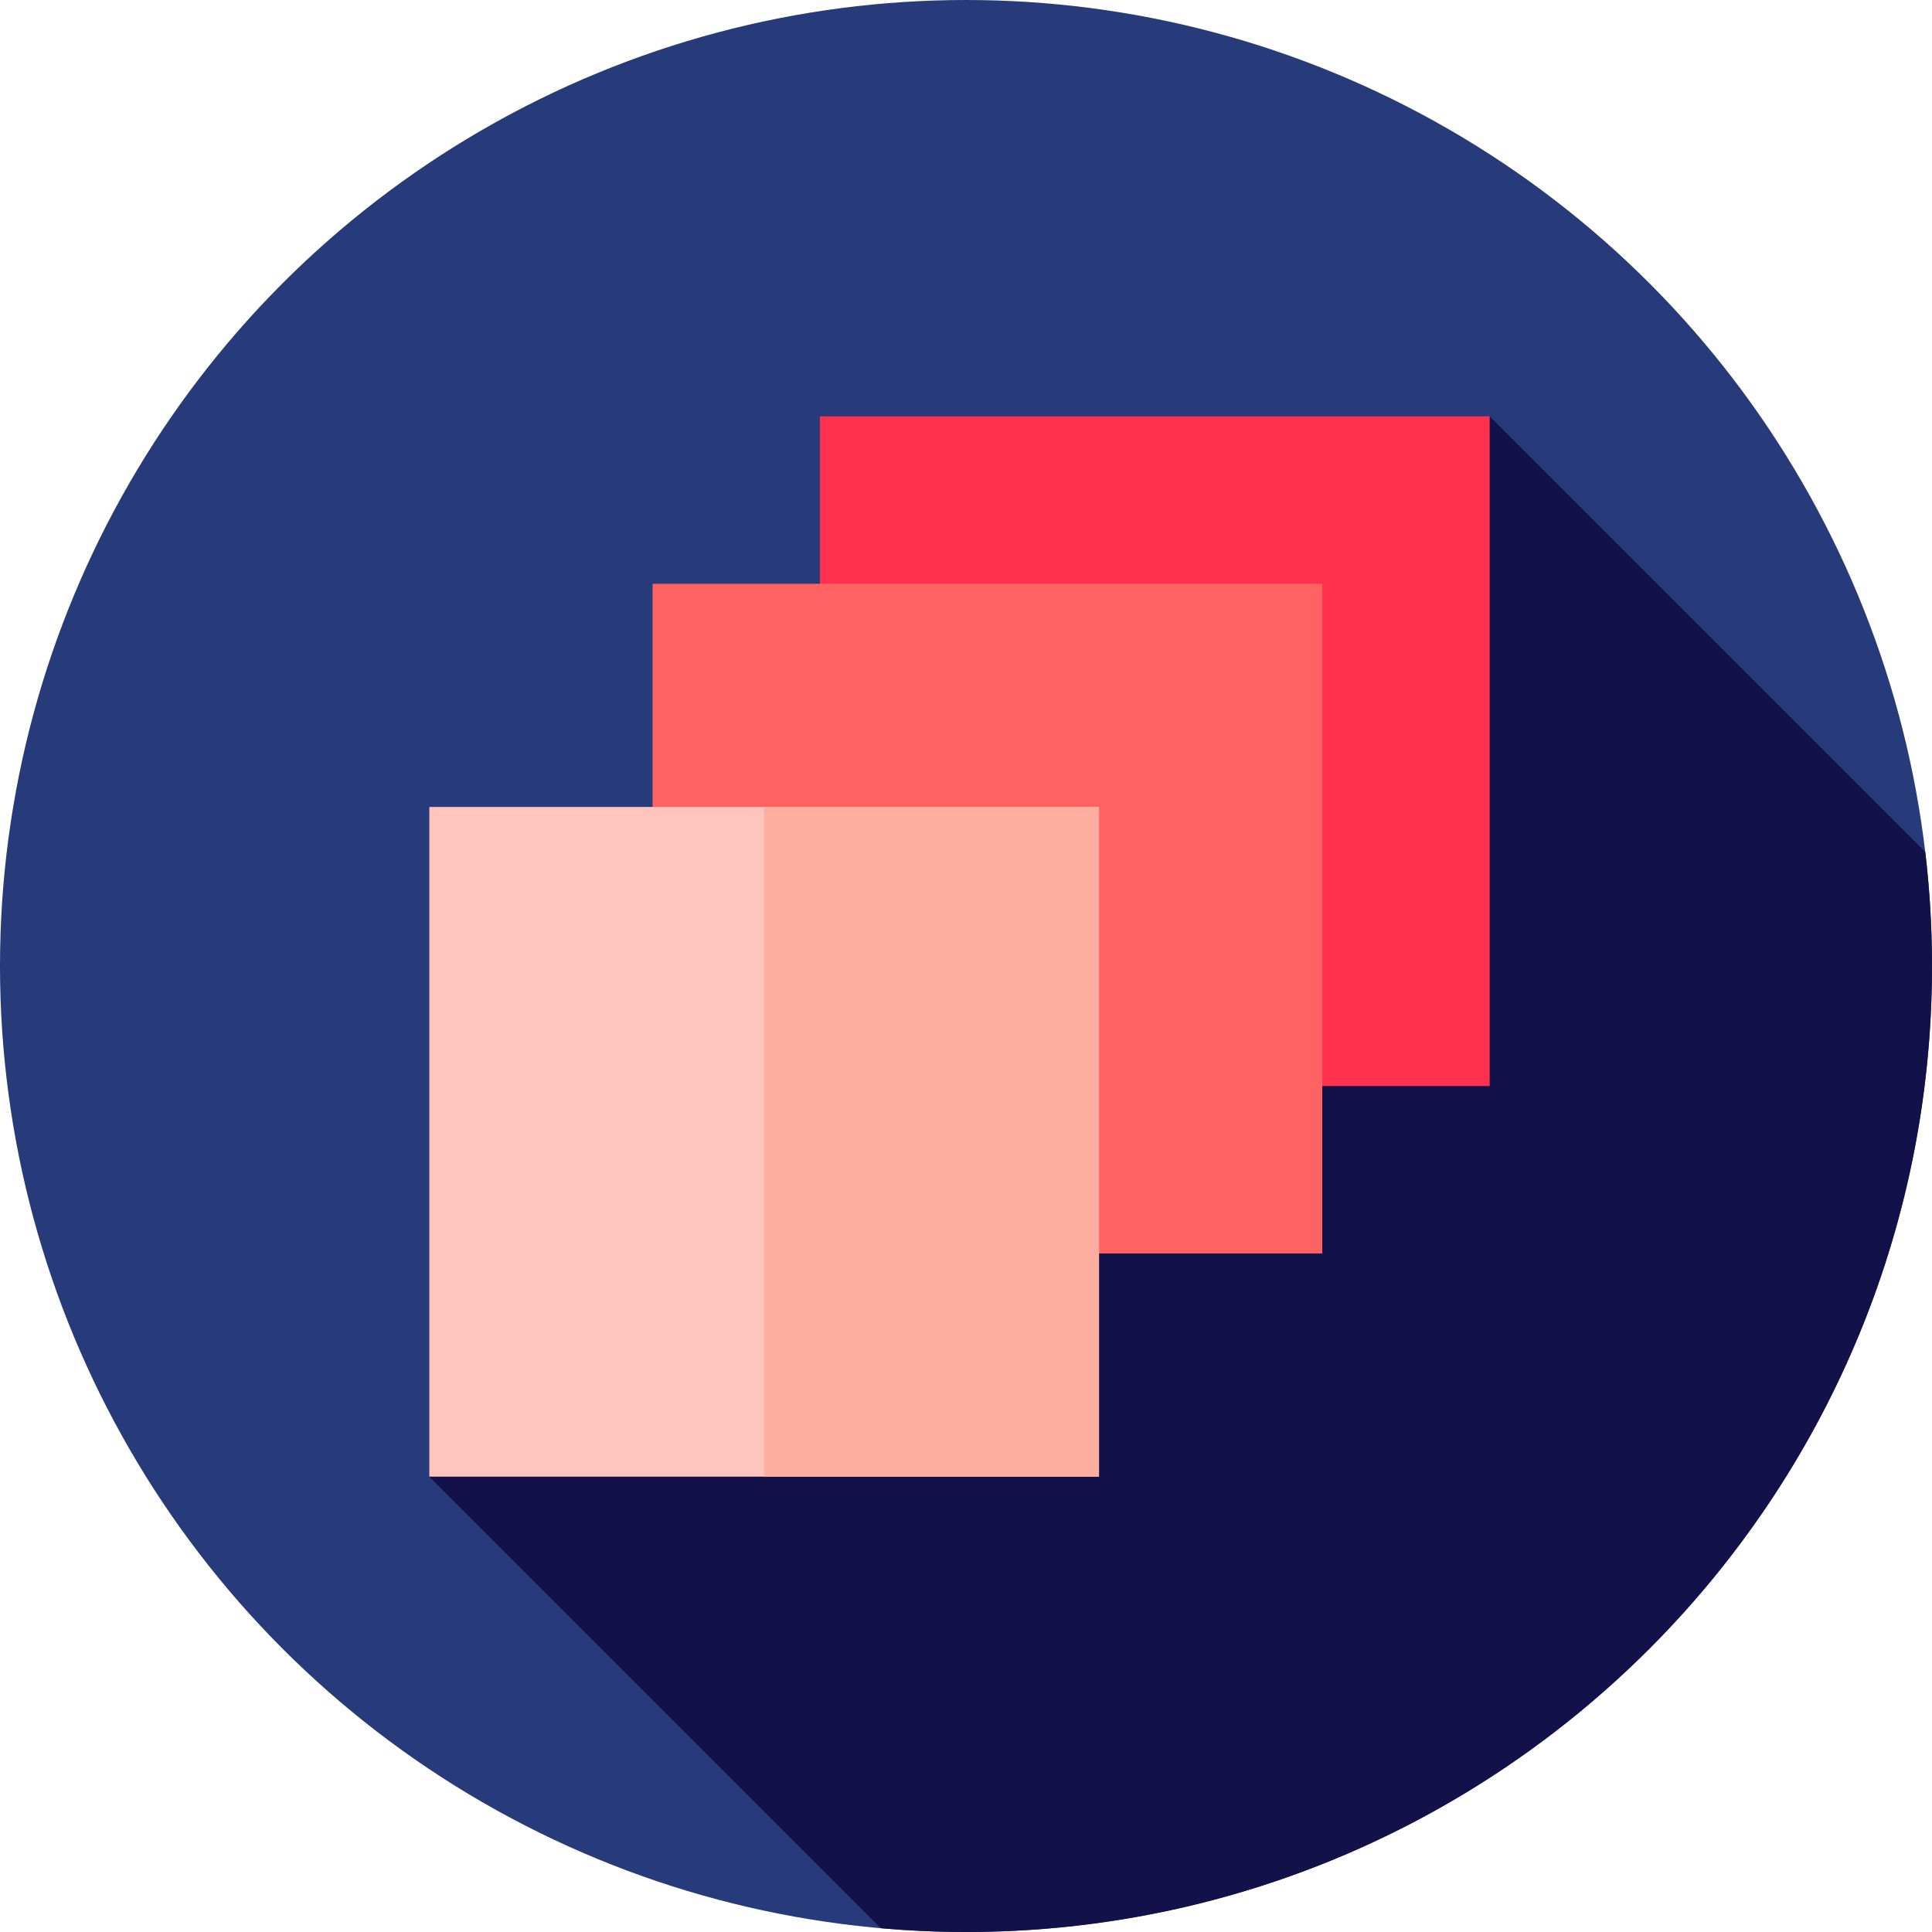
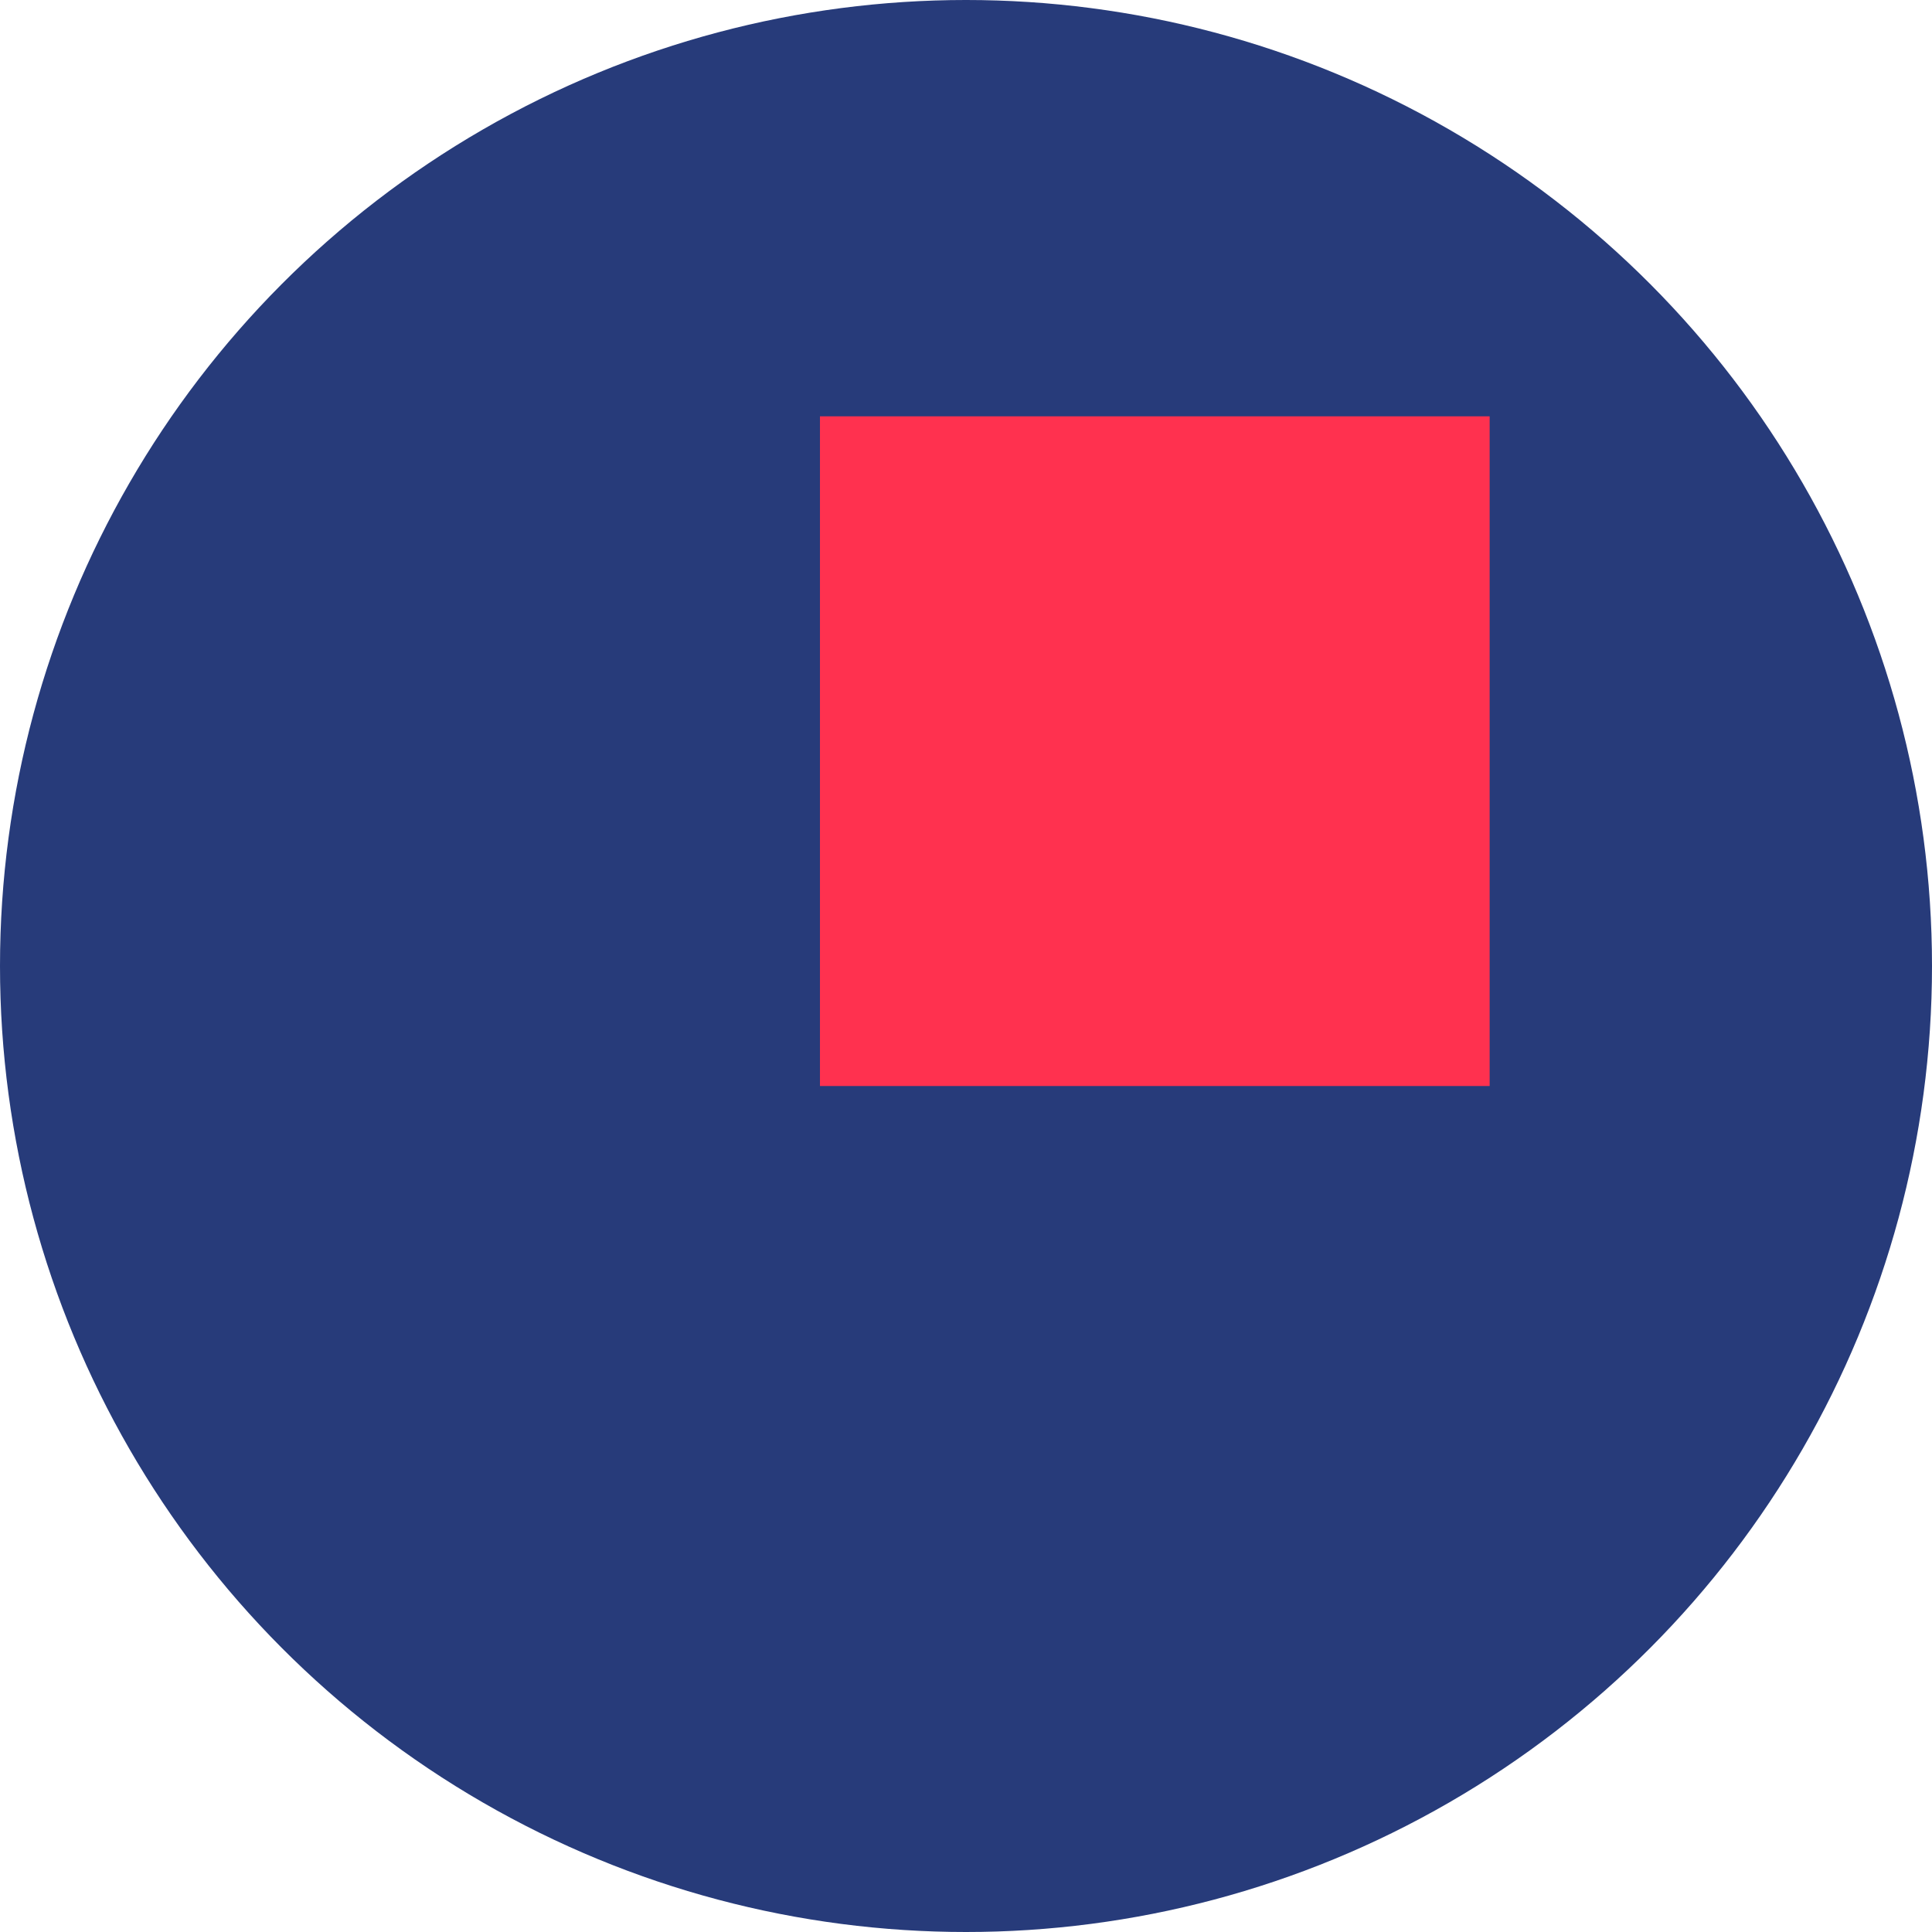
<svg xmlns="http://www.w3.org/2000/svg" version="1.1" id="Layer_1" viewBox="0 0 512 512" xml:space="preserve">
  <circle style="fill:#273B7A;" cx="256" cy="256" r="256" />
-   <path style="fill:#121149;" d="M512,256c0-10.23-0.619-20.314-1.786-30.23l-115.44-115.44l-56.458,165.704L113.778,391.327  L233.451,511c7.432,0.648,14.95,1,22.549,1C397.384,512,512,397.384,512,256z" />
  <rect x="217.298" y="110.33" style="fill:#FF314F;" width="177.476" height="177.476" />
-   <rect x="172.942" y="154.703" style="fill:#FF6262;" width="177.476" height="177.476" />
-   <rect x="113.778" y="213.851" style="fill:#FFC5BD;" width="177.476" height="177.476" />
-   <rect x="202.507" y="213.851" style="fill:#FFAD9E;" width="88.729" height="177.476" />
</svg>